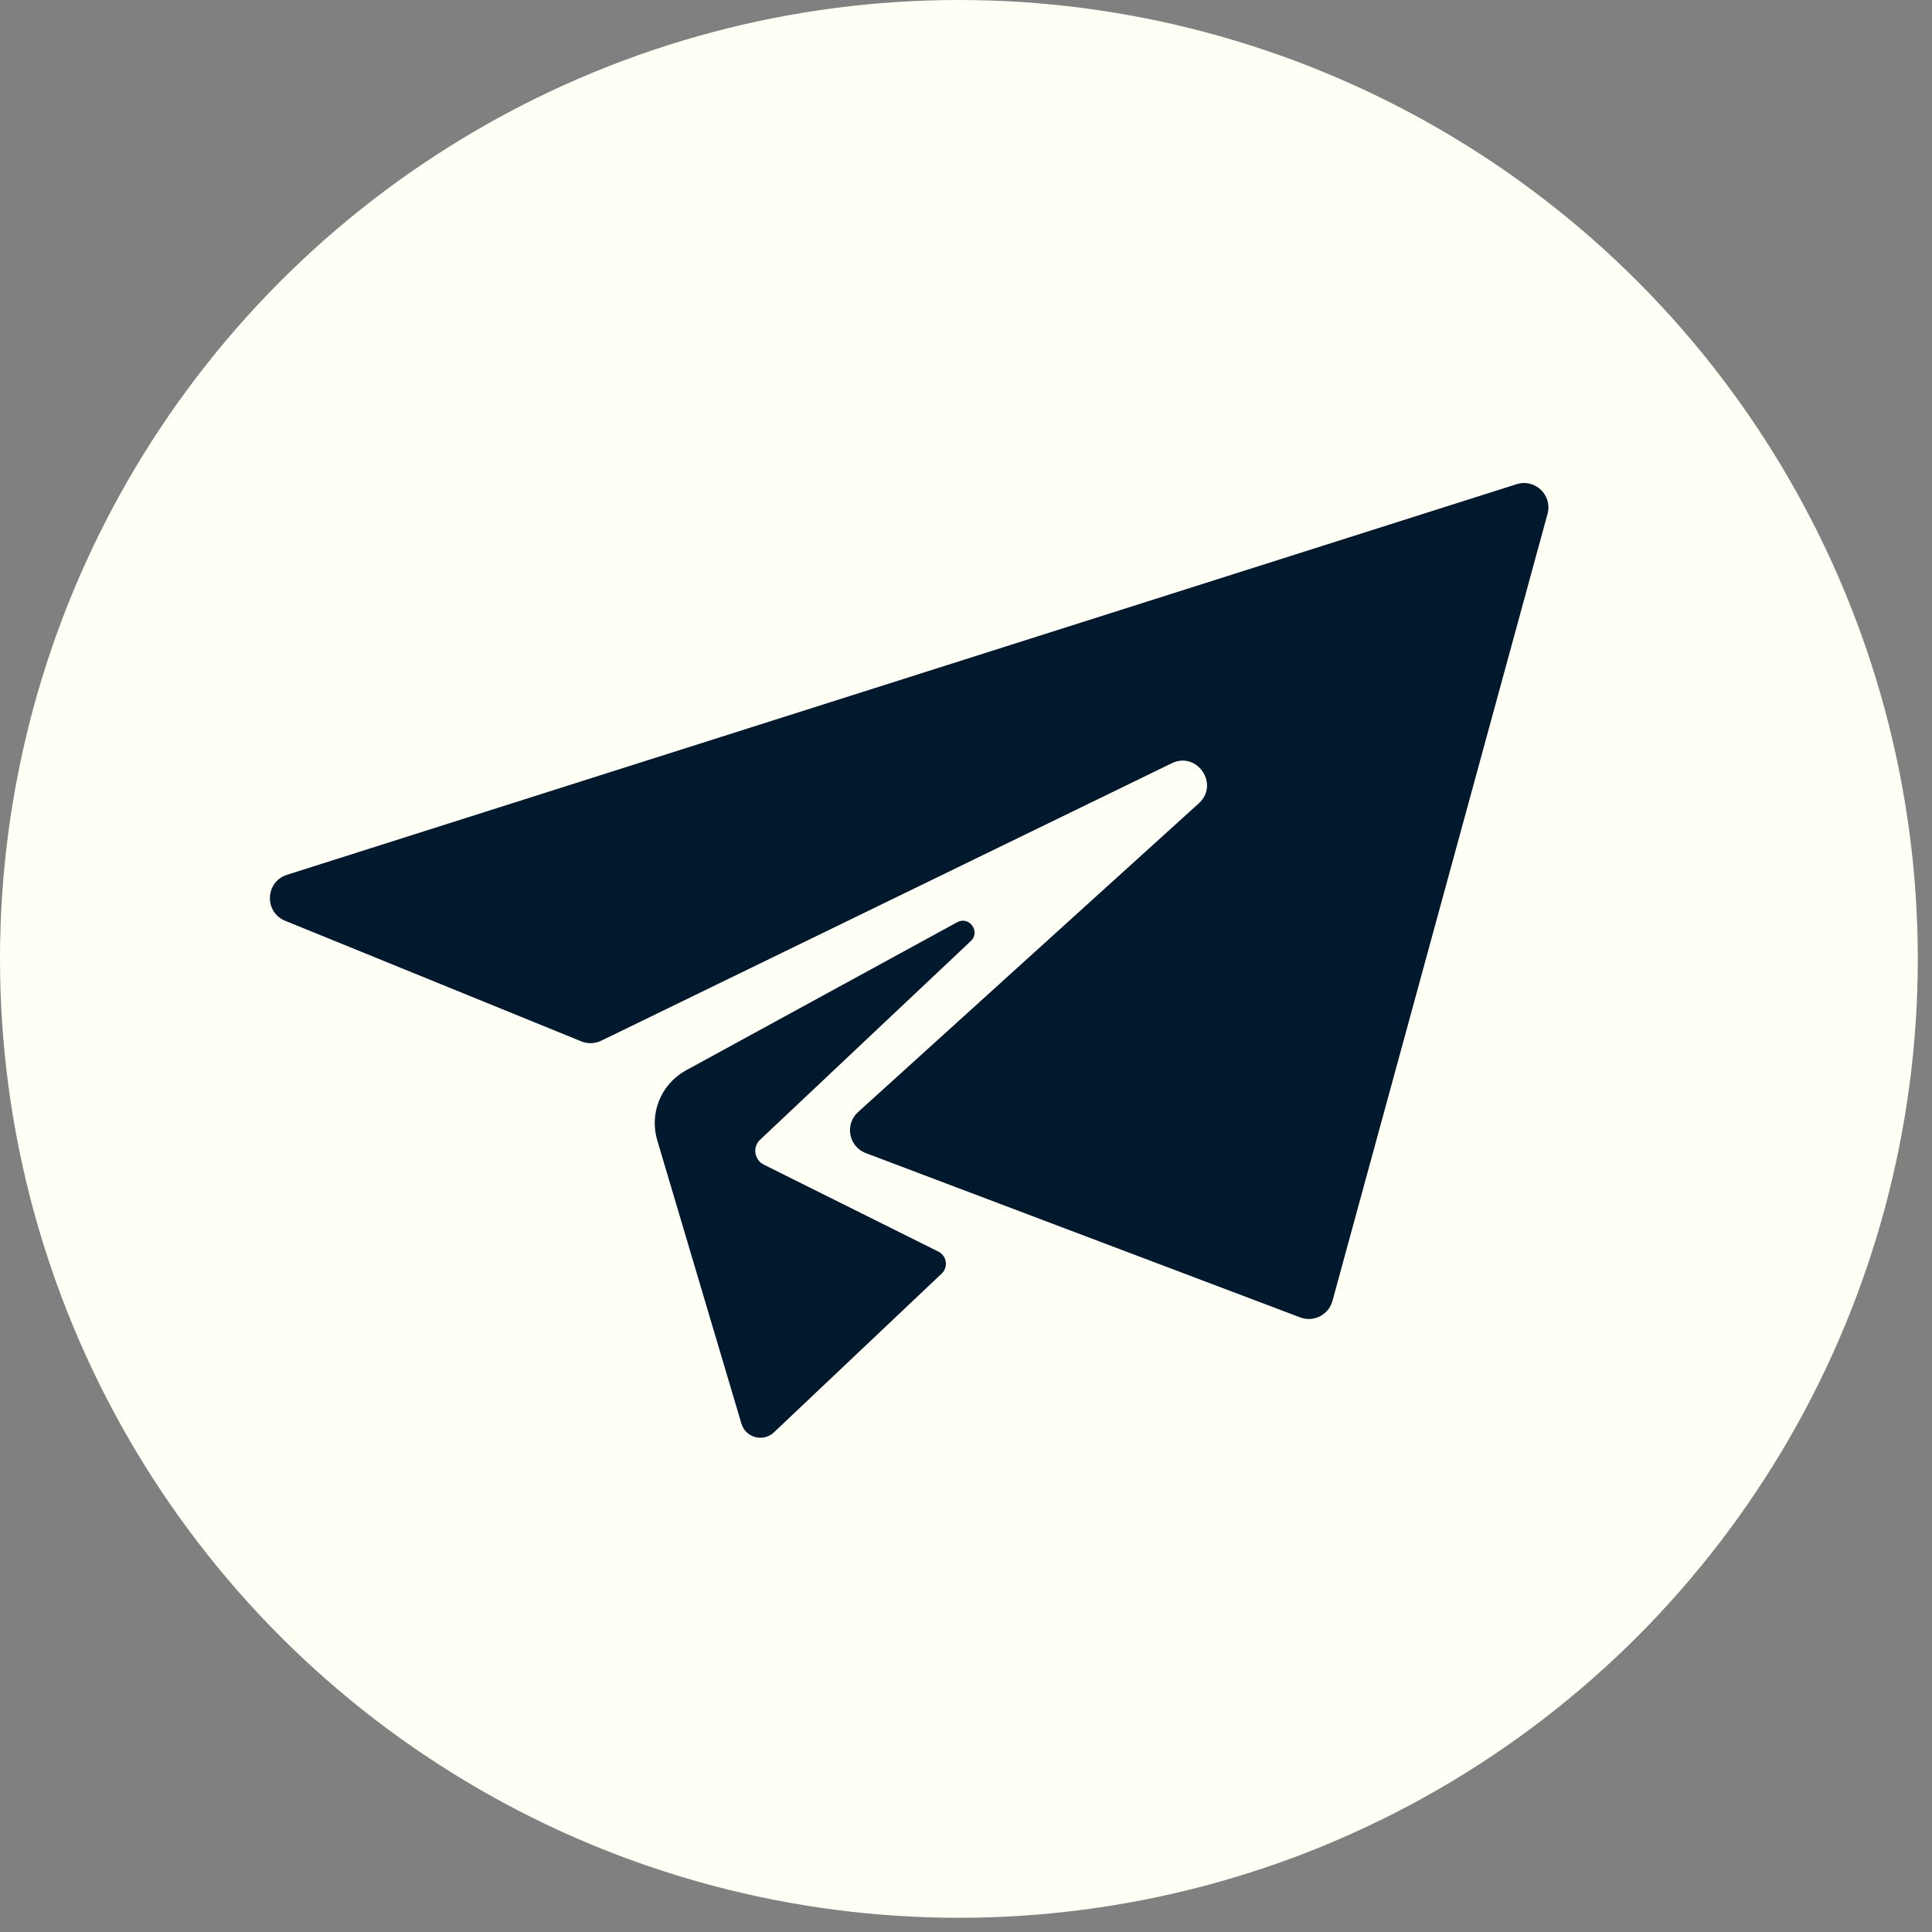
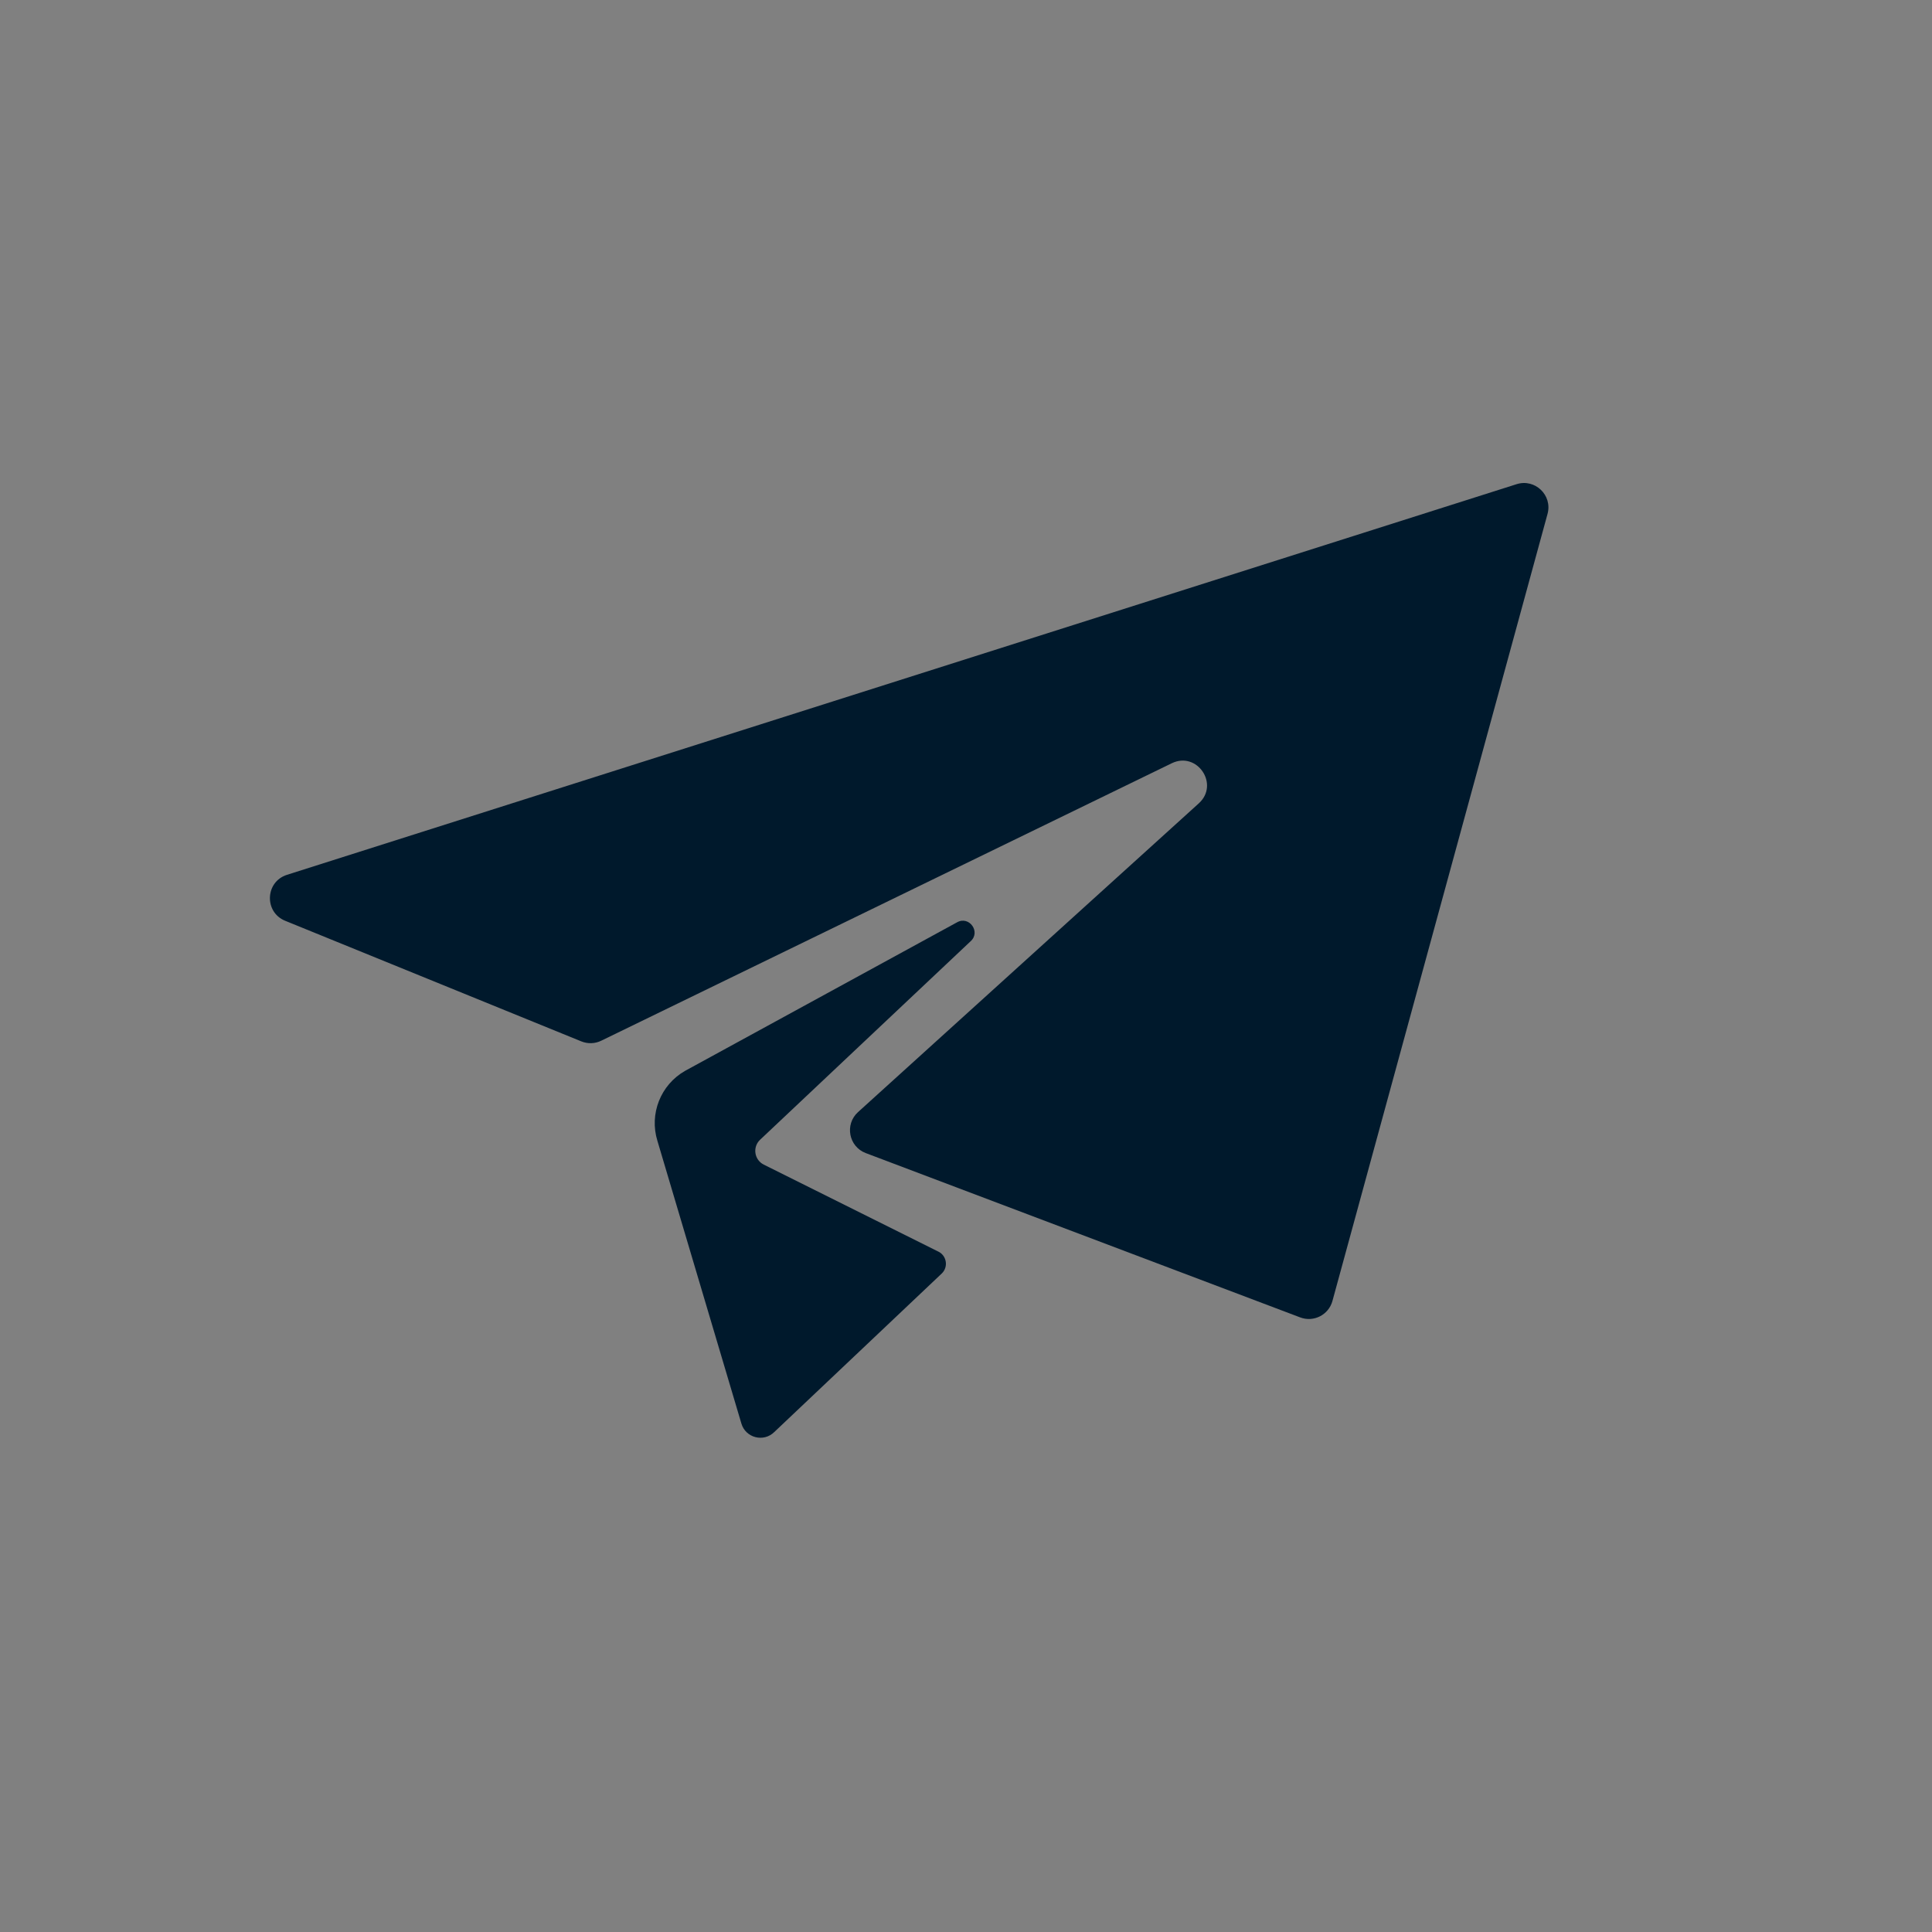
<svg xmlns="http://www.w3.org/2000/svg" width="68" height="68" viewBox="0 0 68 68" fill="none">
  <rect x="0" y="0" width="68" height="68" fill="#808080" stroke="none" />
-   <circle cx="33.75" cy="33.75" r="33.75" fill="#FFFFF5" />
  <path d="M10.1 30.791L53.378 17.042C54.028 16.835 54.648 17.43 54.468 18.088L46.897 45.791C46.763 46.28 46.237 46.548 45.762 46.368L30.473 40.585C29.871 40.358 29.723 39.575 30.199 39.143L42.194 28.275C42.931 27.608 42.135 26.429 41.24 26.865L21.161 36.63C20.941 36.737 20.687 36.745 20.46 36.653L10.036 32.408C9.291 32.104 9.333 31.035 10.1 30.791ZM34.157 33.134C34.533 32.807 34.115 32.218 33.682 32.464L24.114 37.69C23.251 38.181 22.846 39.206 23.139 40.155L26.095 50.106C26.245 50.61 26.878 50.772 27.252 50.403L33.151 44.819C33.392 44.581 33.315 44.174 33.004 44.041L26.883 40.991C26.546 40.823 26.48 40.372 26.753 40.115L34.157 33.134Z" fill="#00192C" />
</svg>